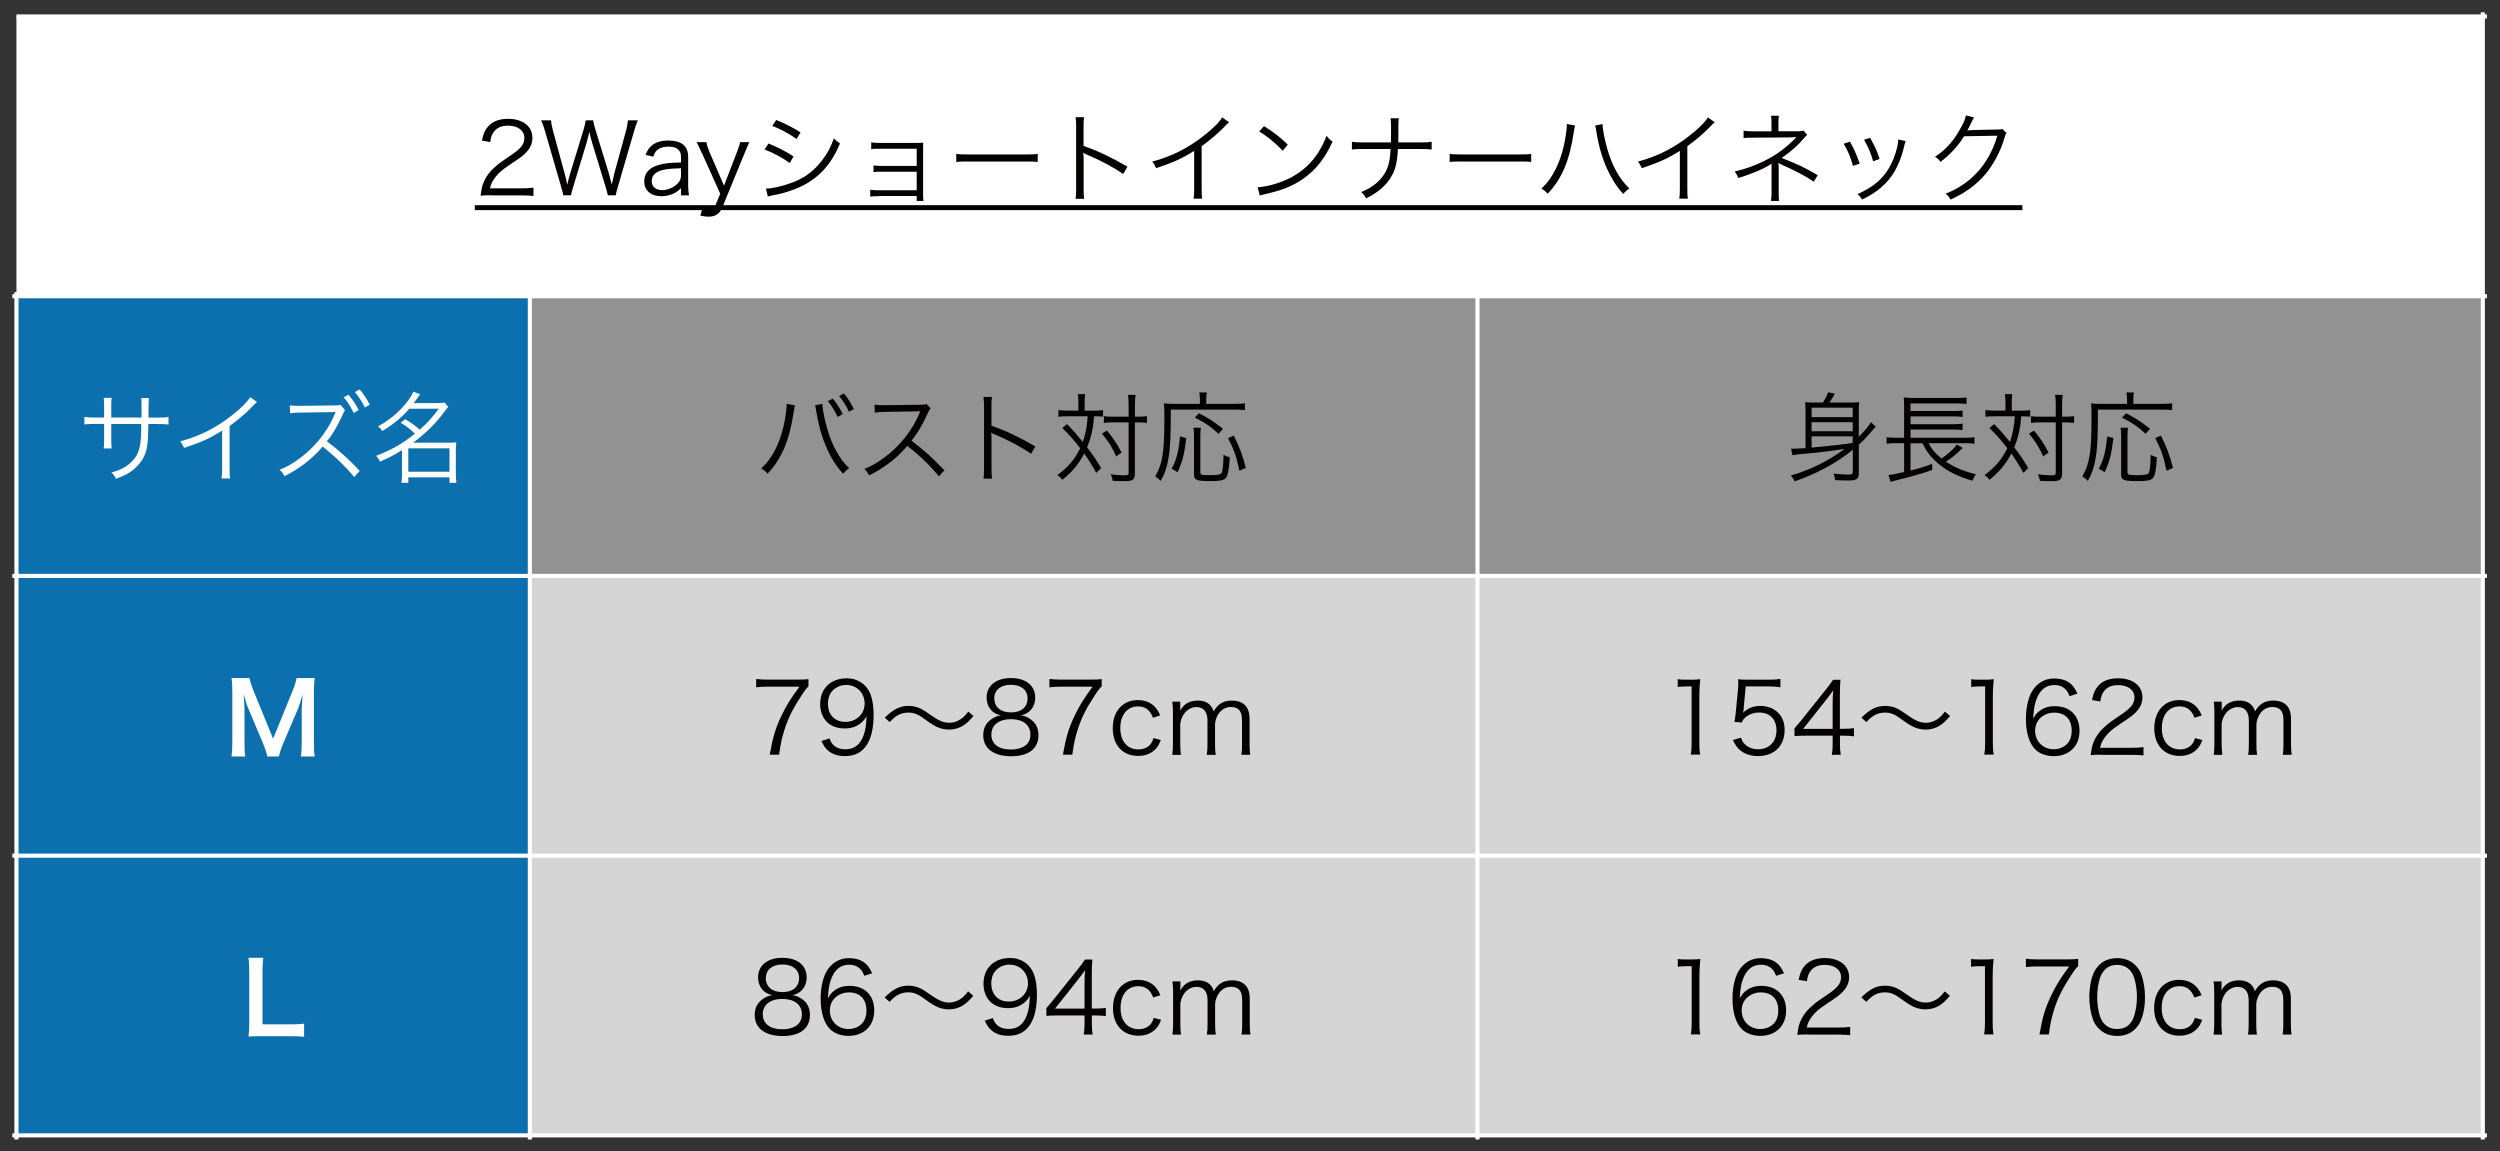
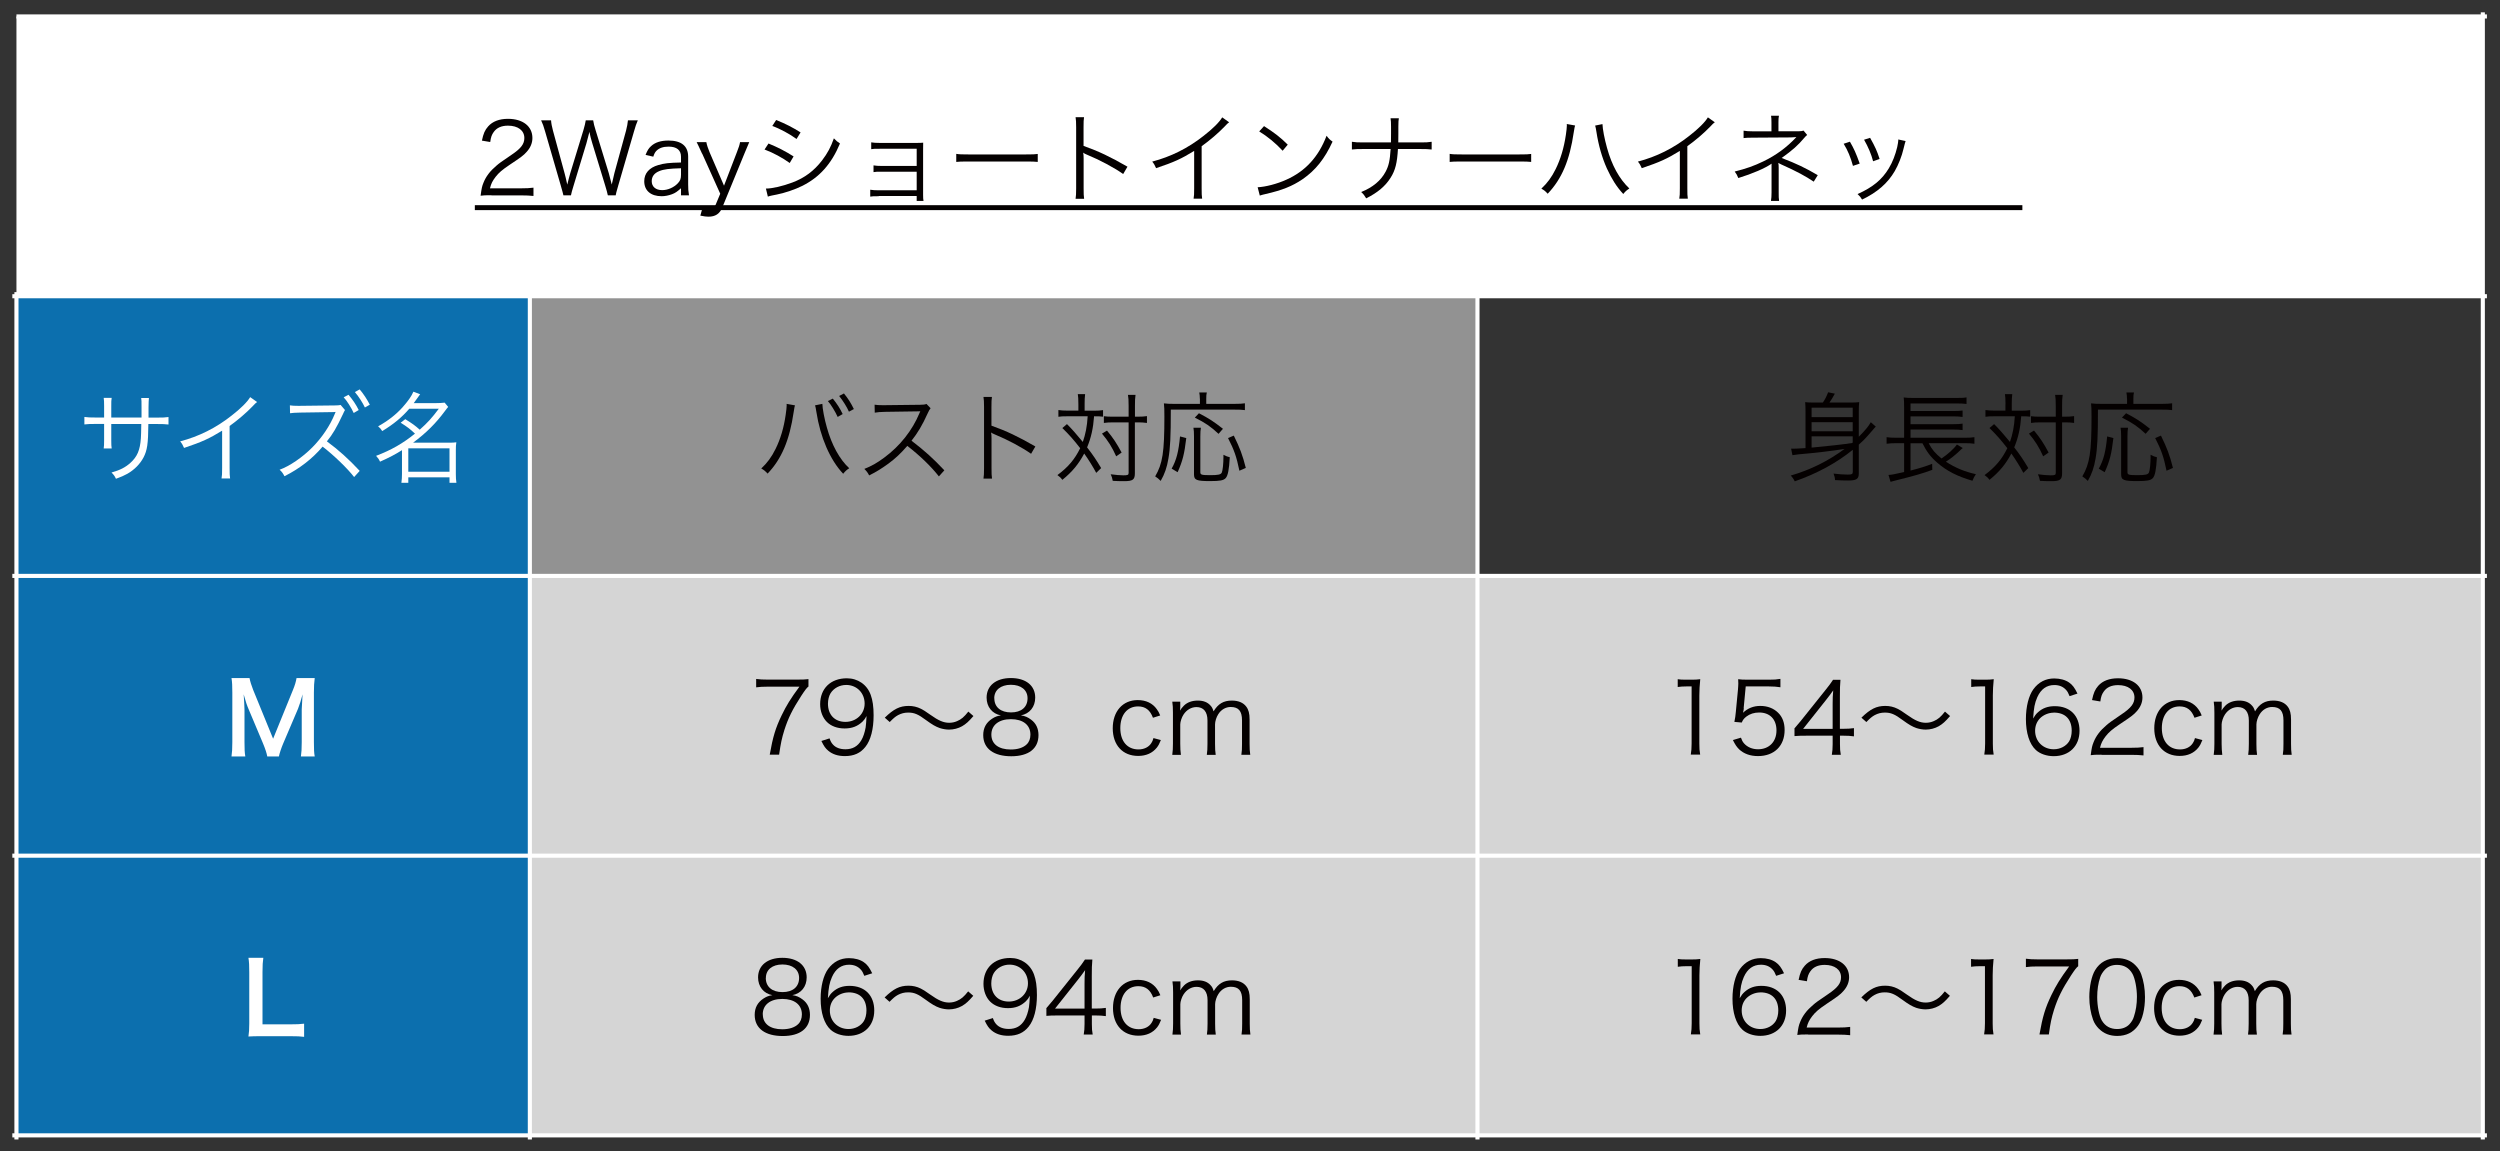
<svg xmlns="http://www.w3.org/2000/svg" id="uuid-9ac32877-d245-491f-9664-b7616b4f85eb" viewBox="0 0 304 140">
  <rect x="0" y="0" width="304" height="140" fill="#333333" stroke="none" />
  <defs>
    <style>.uuid-80ac64ae-62dc-44f7-bf4a-c1c26fa5fedd{clip-path:url(#uuid-eb8e287c-af87-46eb-b9a0-80114aa6aa44);}.uuid-61c4ed9d-a8fa-4a26-ba06-e833b55eee30,.uuid-71f3c0d6-bdda-43ce-b544-2015737bf4d4,.uuid-dcd62488-b139-4904-9640-338590156eb7{fill:none;}.uuid-61c4ed9d-a8fa-4a26-ba06-e833b55eee30,.uuid-ada68989-3539-4285-9eb6-aa352e947ae5,.uuid-0c189e3c-6ca6-40fb-954d-c8b61727b759,.uuid-f653c00e-af46-495e-a1d2-129ba63b458d,.uuid-e1b47314-350a-4167-8611-b2681d576004,.uuid-d6ea9e1b-d23a-43ae-84f1-310249f2dcb0{stroke-width:0px;}.uuid-f4560c09-527e-47a2-9ee8-ac851317a530{clip-path:url(#uuid-c5b28a93-4006-4473-8392-152487e021ab);}.uuid-71f3c0d6-bdda-43ce-b544-2015737bf4d4{stroke:#fff;stroke-width:.5px;}.uuid-db74bb04-a89e-4c35-95e2-ad89fd2e283d{clip-path:url(#uuid-e493a124-3062-4614-adb3-d78c6f19d3de);}.uuid-70107c6a-a8be-4804-924d-ff6dcc582684{clip-path:url(#uuid-f343c185-4b7e-4f94-b267-b9c497241cf9);}.uuid-dcd62488-b139-4904-9640-338590156eb7{stroke:#040000;stroke-miterlimit:10;stroke-width:.6px;}.uuid-1b1c22e3-79af-4069-b3a8-eae8bfde5f01{clip-path:url(#uuid-434c9919-6243-49b4-9047-68f6de9830c2);}.uuid-c72b3205-e6ba-45aa-877d-94a95e95e470{clip-path:url(#uuid-736e3393-65ee-498d-b189-ced617e0a9f5);}.uuid-ff81547e-669f-40c4-98ec-d982739f9261{clip-path:url(#uuid-881b2683-5859-4218-97fc-332d78337297);}.uuid-622c49d2-7122-4683-91c1-cc7c389a5855{clip-path:url(#uuid-d44bbea8-31a3-433f-88d5-12119d8861f5);}.uuid-12796079-9742-40c5-bd38-8c266d0572fb{clip-path:url(#uuid-4da3f9eb-e8bb-4525-9d94-5df2aef15c58);}.uuid-f13c0549-de50-421b-b5d3-be4cf0cf093f{clip-path:url(#uuid-a6391bd4-777f-4ffe-b829-91cd2dcc71a5);}.uuid-ada68989-3539-4285-9eb6-aa352e947ae5{fill:#0c6fae;}.uuid-0c189e3c-6ca6-40fb-954d-c8b61727b759{fill:#d5d5d5;}.uuid-f653c00e-af46-495e-a1d2-129ba63b458d{fill:#929292;}.uuid-e1b47314-350a-4167-8611-b2681d576004{fill:#fff;}.uuid-d6ea9e1b-d23a-43ae-84f1-310249f2dcb0{fill:#040000;}.uuid-5d9feb02-bfdb-4e39-84b0-c781d8ba87cd{clip-path:url(#uuid-552e5420-d25e-4905-9ca4-9335ab75394e);}.uuid-a34a0603-e7a7-4970-97eb-6c077994ef2a{clip-path:url(#uuid-7178a7d6-f3b1-4204-8078-8828bed7c40f);}</style>
    <clipPath id="uuid-881b2683-5859-4218-97fc-332d78337297">
      <rect class="uuid-61c4ed9d-a8fa-4a26-ba06-e833b55eee30" width="304" height="140" />
    </clipPath>
    <clipPath id="uuid-f343c185-4b7e-4f94-b267-b9c497241cf9">
      <rect class="uuid-61c4ed9d-a8fa-4a26-ba06-e833b55eee30" x="2" y="2.25" width="299.66" height="33.52" />
    </clipPath>
    <clipPath id="uuid-d44bbea8-31a3-433f-88d5-12119d8861f5">
      <rect class="uuid-61c4ed9d-a8fa-4a26-ba06-e833b55eee30" x="2.25" y="36.27" width="61.93" height="33.52" />
    </clipPath>
    <clipPath id="uuid-434c9919-6243-49b4-9047-68f6de9830c2">
      <rect class="uuid-61c4ed9d-a8fa-4a26-ba06-e833b55eee30" x="64.68" y="36.27" width="114.74" height="33.52" />
    </clipPath>
    <clipPath id="uuid-4da3f9eb-e8bb-4525-9d94-5df2aef15c58">
      <rect class="uuid-61c4ed9d-a8fa-4a26-ba06-e833b55eee30" x="179.91" y="36.27" width="121.74" height="33.52" />
    </clipPath>
    <clipPath id="uuid-736e3393-65ee-498d-b189-ced617e0a9f5">
      <rect class="uuid-61c4ed9d-a8fa-4a26-ba06-e833b55eee30" x="2.25" y="70.28" width="61.93" height="33.52" />
    </clipPath>
    <clipPath id="uuid-552e5420-d25e-4905-9ca4-9335ab75394e">
      <rect class="uuid-61c4ed9d-a8fa-4a26-ba06-e833b55eee30" x="64.68" y="70.28" width="114.74" height="33.52" />
    </clipPath>
    <clipPath id="uuid-7178a7d6-f3b1-4204-8078-8828bed7c40f">
      <rect class="uuid-61c4ed9d-a8fa-4a26-ba06-e833b55eee30" x="179.91" y="70.28" width="121.74" height="33.52" />
    </clipPath>
    <clipPath id="uuid-a6391bd4-777f-4ffe-b829-91cd2dcc71a5">
      <rect class="uuid-61c4ed9d-a8fa-4a26-ba06-e833b55eee30" x="2.25" y="104.3" width="61.93" height="33.52" />
    </clipPath>
    <clipPath id="uuid-e493a124-3062-4614-adb3-d78c6f19d3de">
      <rect class="uuid-61c4ed9d-a8fa-4a26-ba06-e833b55eee30" x="64.68" y="104.3" width="114.74" height="33.52" />
    </clipPath>
    <clipPath id="uuid-eb8e287c-af87-46eb-b9a0-80114aa6aa44">
      <rect class="uuid-61c4ed9d-a8fa-4a26-ba06-e833b55eee30" x="179.91" y="104.3" width="121.74" height="33.52" />
    </clipPath>
    <clipPath id="uuid-c5b28a93-4006-4473-8392-152487e021ab">
      <rect class="uuid-61c4ed9d-a8fa-4a26-ba06-e833b55eee30" width="304" height="140" />
    </clipPath>
  </defs>
  <g id="uuid-b8d8d9d9-8467-48f5-9ae8-ece360f429b5">
    <g class="uuid-ff81547e-669f-40c4-98ec-d982739f9261">
      <rect class="uuid-e1b47314-350a-4167-8611-b2681d576004" x="2" y="2" width="299.91" height="34.02" />
      <rect class="uuid-ada68989-3539-4285-9eb6-aa352e947ae5" x="2" y="36.02" width="62.43" height="34.02" />
      <rect class="uuid-f653c00e-af46-495e-a1d2-129ba63b458d" x="64.43" y="36.02" width="115.24" height="34.02" />
-       <rect class="uuid-f653c00e-af46-495e-a1d2-129ba63b458d" x="179.66" y="36.02" width="122.24" height="34.02" />
      <rect class="uuid-ada68989-3539-4285-9eb6-aa352e947ae5" x="2" y="70.03" width="62.43" height="34.02" />
      <rect class="uuid-0c189e3c-6ca6-40fb-954d-c8b61727b759" x="64.43" y="70.03" width="115.24" height="34.02" />
      <rect class="uuid-0c189e3c-6ca6-40fb-954d-c8b61727b759" x="179.66" y="70.03" width="122.24" height="34.02" />
      <rect class="uuid-ada68989-3539-4285-9eb6-aa352e947ae5" x="2" y="104.05" width="62.43" height="34.02" />
      <rect class="uuid-0c189e3c-6ca6-40fb-954d-c8b61727b759" x="64.43" y="104.05" width="115.24" height="34.02" />
      <rect class="uuid-0c189e3c-6ca6-40fb-954d-c8b61727b759" x="179.66" y="104.05" width="122.24" height="34.02" />
    </g>
    <g class="uuid-70107c6a-a8be-4804-924d-ff6dcc582684">
      <path class="uuid-d6ea9e1b-d23a-43ae-84f1-310249f2dcb0" d="M59.76,23.74c-.75,0-.94.01-1.32.06.13-.95.17-1.13.35-1.58.3-.76.8-1.42,1.56-2.06.42-.36.44-.37,1.83-1.32,1.19-.8,1.58-1.33,1.58-2.06,0-.91-.77-1.5-1.99-1.5-.79,0-1.38.26-1.74.78-.23.32-.34.61-.42,1.21l-1.01-.17c.18-.86.36-1.28.76-1.73.54-.61,1.36-.92,2.41-.92,1.81,0,2.97.91,2.97,2.33,0,.61-.24,1.19-.71,1.7-.36.41-.67.64-2.04,1.55-.95.64-1.33.97-1.73,1.48-.37.49-.54.81-.68,1.39h3.83c.6,0,1.01-.02,1.46-.08v1.01c-.48-.05-.88-.07-1.47-.07h-3.65Z" />
      <path class="uuid-d6ea9e1b-d23a-43ae-84f1-310249f2dcb0" d="M73.91,23.74c-.05-.24-.16-.67-.31-1.15l-1.58-5.18c-.16-.52-.26-.92-.35-1.38-.02.08-.05.16-.05.21-.08.31-.24.94-.31,1.18l-1.57,5.18c-.2.65-.25.85-.31,1.15h-.92q-.04-.22-.32-1.19l-1.9-6.56c-.19-.66-.3-.97-.49-1.37h1.21c.02.36.1.76.23,1.25l1.42,5.21c.08.29.16.62.32,1.36.12-.48.26-1.04.36-1.37l1.61-5.27c.13-.43.24-.9.28-1.18h.9c.06.36.14.72.29,1.18l1.61,5.25c.07.27.12.45.36,1.38l.32-1.38,1.42-5.18c.12-.47.2-.9.23-1.25h1.2c-.18.41-.28.7-.47,1.37l-1.91,6.56c-.26.91-.26.92-.31,1.19h-.94Z" />
      <path class="uuid-d6ea9e1b-d23a-43ae-84f1-310249f2dcb0" d="M82.81,22.89c-.47.42-.7.58-1.1.73-.41.15-.84.24-1.25.24-1.32,0-2.12-.68-2.12-1.82,0-.96.6-1.65,1.71-1.97.71-.21,1.28-.28,2.76-.31v-.7c0-.81-.52-1.23-1.51-1.23-.66,0-1.15.17-1.49.52-.16.17-.25.34-.37.7l-.94-.21c.22-.55.37-.8.67-1.07.49-.46,1.21-.68,2.11-.68,1.58,0,2.4.67,2.4,1.97v3.37c0,.54.02.84.1,1.32h-.97v-.85ZM82.81,20.46c-1.43.04-2.11.12-2.65.35-.61.25-.91.66-.91,1.23,0,.66.49,1.08,1.27,1.08.7,0,1.45-.34,1.92-.85.28-.3.37-.55.37-1.03v-.78Z" />
      <path class="uuid-d6ea9e1b-d23a-43ae-84f1-310249f2dcb0" d="M85.37,18.68q-.54-1.19-.66-1.4h1.18c.06.34.22.82.41,1.27l1.74,4.03,1.55-4.03c.24-.61.35-.94.4-1.27h1.12c-.07.18-.28.65-.59,1.4l-2.69,6.55c-.31.77-.84,1.12-1.69,1.12-.26,0-.53-.04-.98-.13l.25-.89c.34.16.5.21.73.21.41,0,.7-.22.89-.66l.55-1.32-2.19-4.87Z" />
      <path class="uuid-d6ea9e1b-d23a-43ae-84f1-310249f2dcb0" d="M93.45,17.45c1.14.47,2,.91,3.05,1.57l-.47.8c-.88-.63-1.97-1.23-3.06-1.64l.48-.73ZM93.13,22.93c.78,0,2.03-.29,3.23-.74,1.49-.56,2.63-1.42,3.6-2.68.67-.88,1.07-1.63,1.44-2.69.3.31.42.42.74.63-1.04,2.5-2.51,4.13-4.62,5.17-.84.42-2.05.83-3.03,1.03-.19.04-.41.08-.65.13-.24.05-.29.07-.47.13l-.24-1ZM94.38,14.59c1.18.48,1.96.88,2.97,1.51l-.49.8c-.83-.61-2.08-1.28-2.95-1.58l.47-.73Z" />
      <path class="uuid-d6ea9e1b-d23a-43ae-84f1-310249f2dcb0" d="M106.86,23.86c-.65,0-.74,0-1.04.05v-.84c.29.05.6.07,1.04.07h4.61v-2.26h-4.22c-.64,0-.73,0-1.03.05v-.82c.29.05.58.07,1.04.07h4.21v-2.09h-4.49c-.64,0-.74,0-1.04.05v-.83c.29.05.58.07,1.04.07h4.46c.38,0,.6-.01.82-.03-.01.31-.01.5-.01.92v5.42c0,.38.01.54.05.74h-.83v-.6h-4.61Z" />
      <path class="uuid-d6ea9e1b-d23a-43ae-84f1-310249f2dcb0" d="M116.28,18.71c.35.06.67.07,1.49.07h6.97c.89,0,1.08-.01,1.45-.06v.97c-.38-.04-.66-.05-1.46-.05h-6.96c-.88,0-1.13.01-1.49.05v-.98Z" />
      <path class="uuid-d6ea9e1b-d23a-43ae-84f1-310249f2dcb0" d="M130.79,24.18c.05-.32.07-.61.07-1.26v-7.45c0-.63-.02-.92-.07-1.22h1.03c-.05.31-.06.56-.06,1.25v2.24c1.85.66,3.24,1.32,5.34,2.53l-.52.89c-1.13-.79-2.78-1.68-4.47-2.38-.18-.07-.26-.12-.37-.21h-.02c.04.25.05.42.05.72v3.61c0,.67.01.94.06,1.27h-1.03Z" />
      <path class="uuid-d6ea9e1b-d23a-43ae-84f1-310249f2dcb0" d="M149.46,14.87c-.22.16-.23.18-.53.5-.76.79-1.78,1.67-2.81,2.41v5.11c0,.68.01.95.06,1.27h-1.04c.06-.31.07-.59.07-1.25v-4.56c-1.56.96-2.43,1.36-4.63,2.1-.17-.38-.23-.5-.47-.8,2.25-.59,4.33-1.62,6.22-3.11,1.12-.86,1.96-1.7,2.29-2.27l.83.59Z" />
      <path class="uuid-d6ea9e1b-d23a-43ae-84f1-310249f2dcb0" d="M152.93,22.77c.94-.04,2.38-.41,3.49-.92,2.32-1.03,3.92-2.79,4.89-5.34.28.37.4.48.73.71-.96,2.09-2.07,3.49-3.66,4.58-1.24.84-2.47,1.33-4.47,1.79-.32.07-.42.1-.72.19l-.26-1.01ZM153.7,15.33c1.28.82,2.03,1.4,2.89,2.26l-.62.74c-.86-.93-1.81-1.71-2.85-2.35l.59-.65Z" />
      <path class="uuid-d6ea9e1b-d23a-43ae-84f1-310249f2dcb0" d="M172.69,17.32c.7,0,.98-.01,1.4-.08v.94c-.41-.05-.75-.06-1.39-.06h-2.71c-.1,1.68-.31,2.58-.89,3.49-.64,1.02-1.56,1.8-2.97,2.51-.22-.37-.32-.5-.61-.77,1.4-.56,2.4-1.39,2.97-2.47.38-.72.52-1.33.61-2.76h-3.32c-.64,0-.98.01-1.39.06v-.94c.43.07.71.08,1.4.08h3.35c.01-.45.01-.68.01-1.06v-.86c0-.48-.01-.73-.06-1.02h1.01c-.05.32-.05.35-.06,1.02v.86q-.01.9-.01,1.06h2.66Z" />
      <path class="uuid-d6ea9e1b-d23a-43ae-84f1-310249f2dcb0" d="M176.28,18.71c.35.06.67.07,1.49.07h6.97c.89,0,1.08-.01,1.45-.06v.97c-.38-.04-.66-.05-1.46-.05h-6.96c-.88,0-1.13.01-1.49.05v-.98Z" />
      <path class="uuid-d6ea9e1b-d23a-43ae-84f1-310249f2dcb0" d="M191.53,15.27c-.05.15-.07.25-.16.81-.5,3.42-1.45,5.67-3.17,7.48-.31-.34-.42-.42-.77-.62.74-.7,1.24-1.37,1.74-2.38.59-1.19,1.01-2.59,1.24-4.16.07-.48.12-.91.12-1.13,0-.04,0-.11-.01-.19l1.01.18ZM194.86,15.09c.02.62.25,1.81.55,2.88.59,2.15,1.5,3.79,2.72,4.95-.34.23-.46.32-.74.67-.8-.86-1.4-1.81-2-3.12-.58-1.3-1.01-2.79-1.26-4.41-.07-.44-.1-.6-.16-.79l.89-.18Z" />
      <path class="uuid-d6ea9e1b-d23a-43ae-84f1-310249f2dcb0" d="M208.52,14.87c-.22.16-.23.18-.53.5-.76.79-1.78,1.67-2.81,2.41v5.11c0,.68.01.95.06,1.27h-1.04c.06-.31.07-.59.07-1.25v-4.56c-1.56.96-2.43,1.36-4.63,2.1-.17-.38-.23-.5-.47-.8,2.25-.59,4.33-1.62,6.22-3.11,1.12-.86,1.96-1.7,2.29-2.27l.83.59Z" />
      <path class="uuid-d6ea9e1b-d23a-43ae-84f1-310249f2dcb0" d="M215.35,24.43c.05-.29.07-.6.07-1.02v-3.38c0-.06,0-.07.01-.13-.77.55-2.33,1.22-4.05,1.75-.16-.38-.22-.5-.44-.79,1.45-.37,2.3-.67,3.47-1.23,1.54-.74,2.87-1.71,4.03-2.96-.31.02-.5.04-.68.04l-4.58.03c-.54,0-.83.01-1.16.05v-.9c.31.06.66.08,1.16.08h2.23v-1.08c0-.4-.01-.58-.05-.82h.96c-.05.25-.06.43-.06.79v1.1h2.52c.25,0,.37-.03.53-.08l.44.53c-.18.16-.2.18-.32.32-.8.95-1.43,1.51-2.78,2.48,1.85.71,2.87,1.2,4.39,2.09l-.49.79c-1-.67-2.04-1.24-3.96-2.1-.06-.02-.18-.08-.35-.18.04.18.05.32.05.61v2.97c0,.53,0,.72.05,1.04h-.97Z" />
      <path class="uuid-d6ea9e1b-d23a-43ae-84f1-310249f2dcb0" d="M224.95,17.23c.48.83.74,1.39,1.19,2.66l-.82.28c-.29-1.05-.62-1.86-1.13-2.69l.76-.25ZM231.72,17.15q-.07.19-.26.97c-.19.84-.62,1.94-1.06,2.69-.85,1.46-2.11,2.57-3.97,3.46-.18-.3-.28-.42-.55-.67,1.85-.83,2.97-1.75,3.8-3.13.46-.76.8-1.66,1.02-2.58.08-.39.13-.67.13-.81v-.12l.89.19ZM227.4,16.75c.64,1.14.85,1.62,1.16,2.58l-.79.28c-.22-.85-.59-1.73-1.1-2.62l.73-.23Z" />
-       <path class="uuid-d6ea9e1b-d23a-43ae-84f1-310249f2dcb0" d="M240.04,14.29q-.11.16-.26.49c-.31.65-.42.85-.55,1.07q.16-.04,3.62-.1c.42,0,.46-.01.62-.08l.52.5c-.11.14-.11.16-.24.59-.5,1.69-1.38,3.32-2.4,4.51-1.1,1.26-2.42,2.21-4.17,3-.19-.35-.29-.47-.6-.71,1.81-.74,3.08-1.66,4.23-3.04.92-1.12,1.64-2.52,2.06-4.02l-4.04.07c-.73,1.18-1.69,2.23-2.87,3.12-.2-.3-.32-.41-.67-.62,1.27-.83,2.18-1.82,3.01-3.29.46-.79.7-1.33.75-1.75l.98.25Z" />
      <line class="uuid-dcd62488-b139-4904-9640-338590156eb7" x1="57.74" y1="25.25" x2="245.92" y2="25.25" />
    </g>
    <g class="uuid-622c49d2-7122-4683-91c1-cc7c389a5855">
      <path class="uuid-e1b47314-350a-4167-8611-b2681d576004" d="M17.21,50.77v-1.16c0-.85,0-.95-.04-1.21h.94q-.04.31-.05,1.12v1.26h1.03c.71,0,.97-.01,1.4-.07v.91c-.41-.05-.76-.06-1.39-.06h-1.06c-.02,2.43-.14,3.2-.59,4.07-.42.79-1.09,1.48-1.96,1.98-.42.23-.73.37-1.39.61-.16-.34-.25-.47-.54-.76,1.04-.3,1.66-.61,2.29-1.17.84-.76,1.18-1.55,1.28-3,.02-.38.04-.75.05-1.73h-3.65v2c0,.52.01.67.05.97h-.97c.04-.26.05-.49.05-1.01v-1.97h-1.01c-.64,0-.98.01-1.39.06v-.91c.43.06.7.07,1.4.07h1v-1.38c0-.52-.01-.73-.05-1.01h.97c-.05.32-.05.42-.05.97v1.42h3.66Z" />
      <path class="uuid-e1b47314-350a-4167-8611-b2681d576004" d="M31.26,48.89c-.22.16-.23.18-.53.5-.76.79-1.78,1.67-2.81,2.41v5.11c0,.68.01.95.06,1.27h-1.04c.06-.31.07-.59.07-1.25v-4.56c-1.56.96-2.43,1.36-4.63,2.1-.17-.38-.23-.5-.47-.8,2.25-.59,4.33-1.62,6.22-3.11,1.12-.86,1.96-1.7,2.29-2.27l.83.59Z" />
      <path class="uuid-e1b47314-350a-4167-8611-b2681d576004" d="M43.07,58.02c-.79-1.03-2.46-2.65-3.84-3.71-1.24,1.46-2.77,2.66-4.64,3.6-.18-.35-.3-.53-.59-.79,1.22-.44,2.77-1.5,3.98-2.72,1.15-1.16,2.15-2.63,2.73-4.07.04-.08.04-.11.1-.24-.11.01-.14.01-.29.02l-4.01.06c-.68.01-.92.04-1.24.08l-.02-.96c.32.05.54.06.95.06h.31l4.26-.05c.35-.01.55-.02.65-.06l.53.62c-.11.19-.14.26-.23.46-.79,1.68-1.26,2.48-1.97,3.35,1.42,1.05,2.62,2.12,3.99,3.59l-.68.75ZM42.38,48c.54.65.88,1.15,1.24,1.86l-.61.36c-.29-.64-.86-1.54-1.22-1.91l.6-.31ZM43.73,47.34c.54.66.84,1.12,1.24,1.87l-.6.34c-.26-.56-.75-1.33-1.22-1.88l.59-.32Z" />
      <path class="uuid-e1b47314-350a-4167-8611-b2681d576004" d="M49.28,50.97c.88.55,1.15.74,1.76,1.28.95-.84,1.5-1.45,2.32-2.55h-3.59c-.91,1.06-1.91,1.88-3.29,2.72-.14-.23-.25-.37-.5-.58,1.21-.67,2.16-1.42,2.96-2.3.68-.77,1.1-1.36,1.33-1.91l.82.31q-.55.78-.78,1.08h2.64c.47,0,.79-.02,1.12-.06l.43.52c-.13.14-.19.23-.41.52-1.07,1.45-2.24,2.63-3.86,3.83h4.4c.38,0,.61-.01.86-.05-.05.29-.06.58-.06.96v2.9c0,.37.02.8.07,1.07h-.84v-.67h-5.01v.67h-.84c.05-.31.07-.74.07-1.07v-2.9c-.82.52-1.55.9-2.67,1.4-.13-.29-.23-.44-.48-.71,1.86-.71,3.24-1.5,4.73-2.7-.59-.56-.89-.79-1.74-1.33l.56-.43ZM49.65,57.36h5.01v-2.84h-5.01v2.84Z" />
    </g>
    <g class="uuid-1b1c22e3-79af-4069-b3a8-eae8bfde5f01">
      <path class="uuid-d6ea9e1b-d23a-43ae-84f1-310249f2dcb0" d="M96.67,49.29c-.05.13-.06.2-.16.82-.5,3.42-1.48,5.72-3.17,7.48-.3-.32-.43-.43-.77-.62.74-.7,1.24-1.37,1.74-2.38.59-1.19,1.01-2.59,1.23-4.16.07-.48.12-.91.12-1.13,0-.04,0-.11-.01-.19l1.01.18ZM100,49.11c0,.52.26,1.89.55,2.88.58,2.11,1.56,3.89,2.72,4.95-.32.2-.47.34-.74.67-1.6-1.69-2.79-4.46-3.26-7.53-.06-.42-.11-.64-.16-.79l.89-.18ZM101.27,48.47c.53.66.86,1.17,1.2,1.88l-.61.35c-.28-.64-.85-1.56-1.19-1.93l.6-.3ZM102.63,47.85c.53.66.83,1.14,1.2,1.89l-.6.32c-.25-.58-.73-1.34-1.19-1.91l.59-.31Z" />
      <path class="uuid-d6ea9e1b-d23a-43ae-84f1-310249f2dcb0" d="M114.17,57.93c-.95-1.21-2.3-2.52-3.84-3.71-.84.96-1.43,1.51-2.29,2.15-.83.6-1.46,1-2.35,1.44-.19-.36-.29-.49-.59-.79.92-.37,1.51-.7,2.43-1.38,1.92-1.42,3.41-3.31,4.28-5.41.02-.07.04-.08.06-.14.02-.04.02-.05.04-.08-.11.01-.14.01-.29.01l-4.01.06c-.54.01-.89.04-1.24.1l-.02-.97c.32.05.54.06.95.06h.31l4.28-.05c.42-.01.56-.02.77-.1l.5.52c-.12.14-.2.29-.34.59-.67,1.49-1.24,2.43-1.98,3.36,1.57,1.2,2.63,2.15,3.99,3.6l-.68.76Z" />
      <path class="uuid-d6ea9e1b-d23a-43ae-84f1-310249f2dcb0" d="M119.59,58.2c.05-.32.07-.61.07-1.26v-7.45c0-.64-.02-.92-.07-1.22h1.03c-.05.31-.06.56-.06,1.25v2.24c1.85.66,3.24,1.32,5.34,2.53l-.52.89c-1.13-.79-2.78-1.68-4.47-2.38-.18-.07-.26-.12-.37-.2h-.02c.04.25.05.42.05.72v3.61c0,.67.01.94.06,1.27h-1.03Z" />
      <path class="uuid-d6ea9e1b-d23a-43ae-84f1-310249f2dcb0" d="M131.13,49.14c0-.66-.02-.9-.07-1.21h.89c-.05.37-.06.7-.06,1.21v.8h1.14c.46,0,.77-.02,1.1-.07v.8c-.3-.04-.56-.05-1.09-.05-.11,1.49-.37,2.63-.85,3.78.76.98,1.13,1.55,1.71,2.52l-.6.58c-.38-.72-.96-1.65-1.46-2.35-.68,1.28-1.44,2.21-2.66,3.2-.19-.26-.32-.38-.6-.58,1.31-.97,2.11-1.92,2.77-3.27-.79-1.02-1.33-1.63-2.17-2.45l.56-.48c.59.58,1.13,1.2,1.93,2.17.32-.92.52-1.88.59-3.12h-2.49c-.5,0-.77.01-1.07.06v-.82c.34.05.65.07,1.1.07h1.33v-.8ZM134.61,52.36c.76.91,1.16,1.52,1.78,2.67l-.66.46c-.52-1.15-.97-1.86-1.73-2.76l.61-.37ZM135.36,51.36c-.47,0-.8.02-1.13.07v-.82c.29.05.6.06,1.14.06h1.87v-1.34c0-.64-.02-1-.08-1.31h.92c-.06.37-.07.76-.07,1.31v1.34h.3c.49,0,.86-.02,1.16-.07v.83c-.42-.06-.68-.07-1.18-.07h-.29v6.18c0,.79-.24.97-1.32.97-.54,0-.84-.01-1.37-.04-.07-.37-.12-.52-.25-.8.58.08,1.14.13,1.54.13.54,0,.64-.05.64-.3v-6.14h-1.88Z" />
      <path class="uuid-d6ea9e1b-d23a-43ae-84f1-310249f2dcb0" d="M145.9,48.48c0-.28-.02-.5-.07-.76h.92c-.06.22-.07.41-.07.77v.62h3.41c.63,0,.98-.02,1.29-.07v.83c-.35-.05-.7-.06-1.29-.06h-7.72c0,3.32-.07,4.68-.29,5.95-.18,1.08-.46,1.89-.94,2.72-.24-.25-.41-.38-.67-.55.9-1.54,1.12-2.93,1.12-7.26,0-.83-.01-1.25-.06-1.62.37.05.73.06,1.21.06h3.17v-.64ZM142.47,56.99c.59-1.05.85-2.09,1.02-3.92l.76.2c-.23,1.94-.44,2.78-1.05,4.15l-.72-.43ZM146.03,52.02c-.05.26-.07.56-.07,1.09v4.29c0,.19.04.25.19.31.13.05.48.07.97.07,1.03,0,1.33-.07,1.45-.32.11-.23.2-1.12.2-1.86v-.3c.35.18.5.24.77.3-.08,1.5-.23,2.24-.49,2.53-.25.29-.72.37-1.88.37-1.69,0-1.98-.12-1.98-.83v-4.58c0-.53-.02-.8-.07-1.08h.91ZM148.18,52.76c-.97-.9-1.59-1.33-2.89-1.98l.5-.53c1.25.65,1.79,1.01,2.92,1.89l-.53.61ZM150.71,57.24c-.35-1.71-.64-2.53-1.38-3.97l.7-.3c.74,1.51,1.06,2.35,1.46,3.93l-.78.34Z" />
    </g>
    <g class="uuid-12796079-9742-40c5-bd38-8c266d0572fb">
      <path class="uuid-d6ea9e1b-d23a-43ae-84f1-310249f2dcb0" d="M225.29,54.7c-1.94,1.58-4.35,2.89-7.05,3.83-.13-.28-.29-.5-.49-.7,2.42-.71,4.51-1.74,6.55-3.24-1.48.24-3.61.49-5.61.66-.31.04-.52.06-.73.1l-.16-.79h.25c.21,0,.78-.02,1.5-.07v-4.53c0-.41-.01-.7-.04-1.06.29.04.53.05,1.01.05h1.14c.25-.36.46-.76.64-1.25l.82.17c-.29.52-.44.78-.66,1.08h2.58c.5,0,.76-.01,1.04-.05-.04.32-.05.62-.05,1.09v3.12c.78-.78,1.22-1.32,1.46-1.77l.61.54c-.08.07-.23.22-.38.42t-.75.85c-.21.24-.49.52-.94.92v3.5c0,.68-.28.86-1.31.86-.4,0-.91-.01-1.58-.05-.01-.29-.06-.48-.18-.79.71.08,1.2.12,1.74.12.49,0,.6-.06.6-.34v-2.67ZM225.29,49.57h-5v1.15h5v-1.15ZM220.29,52.44h5v-1.1h-5v1.1ZM225.29,53.8v-.74h-5v1.37q3.41-.32,4.93-.56l.07-.06Z" />
      <path class="uuid-d6ea9e1b-d23a-43ae-84f1-310249f2dcb0" d="M234.54,53.92c.41.77.76,1.19,1.55,1.83.74-.49,1.54-1.21,1.87-1.7l.71.43q-.06.06-.22.19s-.07.07-.13.13c-.74.68-1.09.96-1.7,1.34,1.09.72,2.28,1.22,3.65,1.52-.18.26-.29.47-.42.8-1.83-.53-3.14-1.2-4.26-2.18-.8-.68-1.33-1.38-1.82-2.38h-1.45v3.32c1.13-.29,1.79-.49,2.63-.82l.02.73c-1.12.42-2.17.73-4.56,1.32-.17.05-.29.08-.52.14l-.25-.84c.44-.02.53-.05,1.9-.35v-3.51h-.94c-.49,0-.83.02-1.19.07v-.8c.29.05.68.07,1.19.07h.94v-3.71c0-.65-.01-.84-.05-1.19.35.05.65.06,1.25.06h5.11c.67,0,.98-.01,1.28-.07v.8c-.38-.05-.7-.06-1.27-.06h-5.54v.92h5.17c.56,0,.9-.02,1.16-.06v.78c-.34-.05-.72-.07-1.16-.07h-5.17v.95h5.17c.58,0,.91-.02,1.16-.07v.79c-.35-.05-.67-.07-1.16-.07h-5.17v1h6.61c.5,0,.84-.02,1.16-.07v.8c-.31-.05-.67-.07-1.13-.07h-4.41Z" />
      <path class="uuid-d6ea9e1b-d23a-43ae-84f1-310249f2dcb0" d="M243.87,49.14c0-.66-.03-.9-.07-1.21h.89c-.05.37-.06.7-.06,1.21v.8h1.14c.46,0,.77-.02,1.1-.07v.8c-.3-.04-.56-.05-1.09-.05-.11,1.49-.37,2.63-.85,3.78.76.98,1.13,1.55,1.71,2.52l-.6.58c-.38-.72-.96-1.65-1.46-2.35-.68,1.28-1.44,2.21-2.66,3.2-.19-.26-.32-.38-.6-.58,1.31-.97,2.11-1.92,2.77-3.27-.79-1.02-1.33-1.63-2.17-2.45l.56-.48c.59.58,1.13,1.2,1.93,2.17.32-.92.52-1.88.59-3.12h-2.5c-.5,0-.77.01-1.07.06v-.82c.34.05.65.07,1.1.07h1.33v-.8ZM247.34,52.36c.75.91,1.16,1.52,1.77,2.67l-.66.46c-.52-1.15-.97-1.86-1.73-2.76l.61-.37ZM248.1,51.36c-.47,0-.8.02-1.13.07v-.82c.29.05.6.06,1.14.06h1.87v-1.34c0-.64-.02-1-.08-1.31h.92c-.06.37-.07.76-.07,1.31v1.34h.3c.49,0,.86-.02,1.16-.07v.83c-.42-.06-.68-.07-1.17-.07h-.29v6.18c0,.79-.24.97-1.32.97-.54,0-.84-.01-1.37-.04-.07-.37-.12-.52-.25-.8.58.08,1.14.13,1.54.13.54,0,.63-.05.63-.3v-6.14h-1.88Z" />
      <path class="uuid-d6ea9e1b-d23a-43ae-84f1-310249f2dcb0" d="M258.64,48.48c0-.28-.02-.5-.07-.76h.92c-.06.22-.07.41-.07.77v.62h3.41c.64,0,.98-.02,1.3-.07v.83c-.35-.05-.7-.06-1.3-.06h-7.72c0,3.32-.07,4.68-.29,5.95-.18,1.08-.46,1.89-.94,2.72-.24-.25-.41-.38-.67-.55.9-1.54,1.12-2.93,1.12-7.26,0-.83-.01-1.25-.06-1.62.37.05.73.06,1.21.06h3.17v-.64ZM255.21,56.99c.59-1.05.85-2.09,1.02-3.92l.76.2c-.23,1.94-.44,2.78-1.06,4.15l-.72-.43ZM258.77,52.02c-.05.26-.07.56-.07,1.09v4.29c0,.19.04.25.19.31.13.05.48.07.97.07,1.03,0,1.33-.07,1.45-.32.11-.23.2-1.12.2-1.86v-.3c.35.18.5.24.77.3-.08,1.5-.23,2.24-.49,2.53-.25.29-.72.37-1.88.37-1.69,0-1.98-.12-1.98-.83v-4.58c0-.53-.02-.8-.07-1.08h.91ZM260.92,52.76c-.97-.9-1.6-1.33-2.89-1.98l.5-.53c1.25.65,1.79,1.01,2.91,1.89l-.53.61ZM263.45,57.24c-.35-1.71-.64-2.53-1.38-3.97l.7-.3c.74,1.51,1.06,2.35,1.46,3.93l-.78.34Z" />
    </g>
    <g class="uuid-c72b3205-e6ba-45aa-877d-94a95e95e470">
      <path class="uuid-e1b47314-350a-4167-8611-b2681d576004" d="M32.5,91.99c-.06-.38-.25-.95-.53-1.62l-1.73-4.11c-.23-.54-.34-.86-.61-1.83.05.64.1,1.62.1,1.88v3.93c0,.83.02,1.28.1,1.75h-1.68c.07-.48.1-.95.1-1.75v-6.02c0-.78-.02-1.28-.1-1.77h2.19c.08.42.24.92.44,1.43l2.43,5.95,2.42-5.95c.24-.59.35-.97.43-1.43h2.21c-.07.58-.1.97-.1,1.77v6.02c0,.88.02,1.31.1,1.75h-1.68c.07-.49.1-.92.1-1.75v-3.98c.05-1.04.08-1.66.1-1.83-.16.65-.38,1.32-.55,1.75l-1.8,4.22c-.24.56-.46,1.24-.53,1.59h-1.42Z" />
    </g>
    <g class="uuid-5d9feb02-bfdb-4e39-84b0-c781d8ba87cd">
      <path class="uuid-d6ea9e1b-d23a-43ae-84f1-310249f2dcb0" d="M98.32,83.47c-.22.17-.42.43-.89,1.15-1.08,1.67-1.58,2.69-2.05,4.15-.31,1-.44,1.61-.64,3h-1.14c.38-2.17.71-3.25,1.45-4.79.58-1.2,1.09-2.03,2.16-3.48h-3.9c-.56,0-.9.02-1.36.08v-1.02c.47.06.79.08,1.37.08h3.6c.71,0,.97-.01,1.39-.06v.88Z" />
      <path class="uuid-d6ea9e1b-d23a-43ae-84f1-310249f2dcb0" d="M100.87,89.78c.14.4.24.56.43.77.34.37.85.56,1.51.56.86,0,1.49-.35,1.93-1.1.23-.38.42-.97.52-1.54.05-.3.08-.79.11-1.4-.17.32-.26.44-.48.67-.61.58-1.28.84-2.18.84s-1.64-.28-2.16-.79c-.52-.52-.82-1.31-.82-2.16,0-1.91,1.28-3.15,3.25-3.15,1.34,0,2.45.77,2.9,2.02.24.65.35,1.46.35,2.49,0,1.67-.35,3.02-1,3.83-.6.76-1.39,1.12-2.5,1.12-.83,0-1.5-.22-2.01-.65-.34-.28-.53-.55-.84-1.19l.98-.31ZM105.14,85.56c0-1.3-.96-2.27-2.24-2.27-.79,0-1.51.38-1.91,1.02-.19.31-.31.79-.31,1.26,0,1.36.83,2.21,2.13,2.21s2.33-.95,2.33-2.22Z" />
      <path class="uuid-d6ea9e1b-d23a-43ae-84f1-310249f2dcb0" d="M107.6,87.26c1.07-1.04,1.81-1.42,2.89-1.42.54,0,1.02.11,1.5.35.31.16.47.25,1.13.72,1.01.72,1.62.98,2.3.98.34,0,.67-.07.96-.2.52-.22.85-.5,1.37-1.16l.62.54c-.58.67-.9.96-1.38,1.24-.46.26-1.03.41-1.58.41-.37,0-.77-.07-1.14-.19-.5-.18-.89-.4-1.67-.97-.95-.71-1.43-.91-2.16-.91-.46,0-.84.1-1.24.31-.34.19-.56.38-1.01.84l-.6-.53Z" />
      <path class="uuid-d6ea9e1b-d23a-43ae-84f1-310249f2dcb0" d="M125.38,87.51c.6.44.9,1.08.9,1.88,0,1.64-1.2,2.57-3.31,2.57s-3.41-.91-3.41-2.57c0-.86.35-1.52,1.07-1.99.37-.24.63-.34,1.08-.41-1.06-.19-1.74-1.04-1.74-2.16,0-1.45,1.14-2.38,2.95-2.38s2.96.9,2.96,2.38c0,1.12-.67,1.96-1.74,2.16.5.07.84.22,1.24.52ZM120.55,89.33c0,1.14.88,1.81,2.36,1.81.84,0,1.52-.22,1.93-.62.3-.28.46-.7.46-1.19,0-1.17-.9-1.88-2.37-1.88s-2.38.72-2.38,1.88ZM120.91,84.91c0,1.07.77,1.72,2.03,1.72s2.01-.65,2.01-1.72c0-1.01-.79-1.64-2.03-1.64s-2.02.65-2.02,1.64Z" />
-       <path class="uuid-d6ea9e1b-d23a-43ae-84f1-310249f2dcb0" d="M133.97,83.47c-.21.17-.42.43-.89,1.15-1.08,1.67-1.58,2.69-2.05,4.15-.31,1-.44,1.61-.64,3h-1.14c.38-2.17.71-3.25,1.45-4.79.58-1.2,1.09-2.03,2.16-3.48h-3.9c-.56,0-.9.02-1.35.08v-1.02c.47.06.79.08,1.37.08h3.6c.71,0,.97-.01,1.39-.06v.88Z" />
      <path class="uuid-d6ea9e1b-d23a-43ae-84f1-310249f2dcb0" d="M140.2,87.28c-.35-.94-.92-1.38-1.81-1.38-1.32,0-2.16,1.03-2.16,2.64s.86,2.59,2.21,2.59c.68,0,1.25-.28,1.56-.77.12-.18.18-.32.26-.61l.9.24c-.17.43-.29.66-.49.92-.53.66-1.29,1.01-2.27,1.01-1.88,0-3.09-1.31-3.09-3.36s1.2-3.43,3.04-3.43c1,0,1.8.38,2.31,1.1.17.23.28.42.42.77l-.88.28Z" />
      <path class="uuid-d6ea9e1b-d23a-43ae-84f1-310249f2dcb0" d="M142.55,91.77c.06-.43.08-.79.08-1.35v-3.75c0-.6-.02-.92-.08-1.35h.97v.66c0,.06-.01.2-.02.43.11-.2.21-.35.46-.6.41-.41,1-.62,1.69-.62s1.19.2,1.55.61c.18.19.25.34.37.7.56-.92,1.21-1.31,2.22-1.31.79,0,1.39.25,1.75.73.29.38.41.85.41,1.56v2.96c0,.6.02.92.08,1.34h-1.08c.07-.44.08-.72.08-1.35v-2.83c0-1.14-.42-1.63-1.38-1.63-.6,0-1.16.32-1.51.88-.23.35-.39.88-.39,1.24v2.36c0,.6.02.94.08,1.34h-1.08c.06-.43.08-.74.08-1.35v-2.83c0-1.06-.48-1.63-1.34-1.63-.62,0-1.2.34-1.57.91-.22.32-.4.89-.4,1.2v2.35c0,.55.02.88.08,1.35h-1.05Z" />
    </g>
    <g class="uuid-a34a0603-e7a7-4970-97eb-6c077994ef2a">
      <path class="uuid-d6ea9e1b-d23a-43ae-84f1-310249f2dcb0" d="M203.99,82.59c.31.05.54.06,1,.06h.76c.41,0,.6-.01,1-.06-.07.73-.11,1.34-.11,1.99v5.83c0,.56.02.91.1,1.35h-1.14c.07-.42.1-.8.1-1.35v-6.94h-.65c-.38,0-.7.02-1.04.07v-.95Z" />
      <path class="uuid-d6ea9e1b-d23a-43ae-84f1-310249f2dcb0" d="M212.05,86.13q-.02.22-.1.54c.58-.55,1.27-.83,2.1-.83.88,0,1.62.29,2.16.82.54.52.8,1.22.8,2.11,0,1.93-1.26,3.17-3.24,3.17-.94,0-1.71-.28-2.29-.82-.3-.3-.47-.55-.76-1.13l.98-.29c.12.34.2.49.38.7.41.46,1.01.71,1.7.71,1.34,0,2.24-.91,2.24-2.29s-.83-2.18-2.1-2.18c-.61,0-1.14.17-1.57.5-.29.23-.42.4-.55.72l-.9-.08c.1-.47.13-.72.18-1.24l.26-2.71c.02-.35.04-.49.04-.72,0-.17,0-.22-.02-.52.37.05.56.06,1.27.06h2.47c.65,0,.92-.02,1.4-.1v1.02c-.46-.07-.84-.1-1.4-.1h-2.82l-.25,2.65Z" />
      <path class="uuid-d6ea9e1b-d23a-43ae-84f1-310249f2dcb0" d="M218.19,88.59c.25-.29.53-.62.78-.92l3.03-3.79c.41-.5.62-.8.9-1.22h.9c-.06.71-.07,1.08-.07,2.03v3.93h.46c.5,0,.81-.02,1.25-.08v1c-.44-.06-.74-.08-1.26-.08h-.44v1.03c0,.58.02.85.1,1.29h-1.09c.07-.42.1-.75.1-1.29v-1.03h-3.21c-.67,0-1.03.01-1.43.05v-.9ZM222.85,85.58c0-.64.01-1.02.07-1.63-.25.36-.55.76-.9,1.2l-2.76,3.48h3.59v-3.05Z" />
      <path class="uuid-d6ea9e1b-d23a-43ae-84f1-310249f2dcb0" d="M226.36,87.26c1.07-1.04,1.81-1.42,2.89-1.42.54,0,1.02.11,1.5.35.31.16.47.25,1.13.72,1.01.72,1.62.98,2.3.98.34,0,.67-.07.96-.2.52-.22.85-.5,1.37-1.16l.62.54c-.58.67-.9.96-1.38,1.24-.46.26-1.03.41-1.58.41-.37,0-.77-.07-1.14-.19-.5-.18-.89-.4-1.67-.97-.95-.71-1.43-.91-2.16-.91-.46,0-.84.1-1.24.31-.34.19-.56.38-1.01.84l-.6-.53Z" />
      <path class="uuid-d6ea9e1b-d23a-43ae-84f1-310249f2dcb0" d="M239.69,82.59c.31.05.54.06.99.06h.76c.41,0,.6-.01,1-.06-.07.73-.11,1.34-.11,1.99v5.83c0,.56.02.91.1,1.35h-1.14c.07-.42.1-.8.1-1.35v-6.94h-.65c-.38,0-.7.02-1.04.07v-.95Z" />
      <path class="uuid-d6ea9e1b-d23a-43ae-84f1-310249f2dcb0" d="M251.66,84.65c-.16-.38-.24-.55-.42-.75-.36-.4-.83-.6-1.43-.6-.94,0-1.64.5-2.08,1.49-.31.72-.42,1.27-.5,2.58.22-.37.34-.54.6-.77.56-.5,1.2-.73,2.03-.73,1.86,0,3.01,1.15,3.01,3s-1.25,3.08-3.14,3.08c-.85,0-1.66-.28-2.17-.75-.78-.72-1.21-2.06-1.21-3.77,0-1.5.34-2.84.91-3.62.63-.86,1.49-1.31,2.53-1.31.72,0,1.37.18,1.82.5.42.3.66.62,1.01,1.34l-.96.31ZM249.73,86.66c-.6,0-1.24.26-1.66.68-.39.4-.6.92-.6,1.52,0,1.3.97,2.25,2.27,2.25.78,0,1.5-.37,1.87-.97.19-.31.31-.8.31-1.27,0-1.42-.79-2.22-2.19-2.22Z" />
      <path class="uuid-d6ea9e1b-d23a-43ae-84f1-310249f2dcb0" d="M255.55,91.77c-.76,0-.94.01-1.32.06.13-.95.17-1.13.35-1.58.3-.76.8-1.42,1.56-2.06.42-.36.44-.37,1.83-1.32,1.19-.8,1.58-1.33,1.58-2.06,0-.91-.77-1.5-1.99-1.5-.79,0-1.38.26-1.74.78-.23.32-.34.61-.42,1.21l-1.01-.17c.18-.86.36-1.28.75-1.73.54-.61,1.36-.92,2.41-.92,1.81,0,2.97.91,2.97,2.33,0,.61-.24,1.19-.71,1.7-.36.41-.67.64-2.04,1.55-.95.64-1.33.97-1.73,1.48-.37.49-.54.82-.68,1.39h3.83c.6,0,1.01-.02,1.46-.08v1.01c-.48-.05-.88-.07-1.47-.07h-3.65Z" />
      <path class="uuid-d6ea9e1b-d23a-43ae-84f1-310249f2dcb0" d="M266.85,87.28c-.35-.94-.92-1.38-1.81-1.38-1.32,0-2.16,1.03-2.16,2.64s.86,2.59,2.21,2.59c.68,0,1.25-.28,1.56-.77.12-.18.18-.32.26-.61l.9.24c-.17.43-.29.66-.49.92-.53.66-1.29,1.01-2.27,1.01-1.88,0-3.09-1.31-3.09-3.36s1.2-3.43,3.04-3.43c1,0,1.8.38,2.31,1.1.17.23.28.42.42.77l-.88.28Z" />
      <path class="uuid-d6ea9e1b-d23a-43ae-84f1-310249f2dcb0" d="M269.19,91.77c.06-.43.08-.79.08-1.35v-3.75c0-.6-.02-.92-.08-1.35h.97v.66c0,.06-.01.2-.02.43.11-.2.22-.35.46-.6.41-.41,1-.62,1.69-.62s1.19.2,1.55.61c.18.19.25.34.37.7.56-.92,1.21-1.31,2.22-1.31.79,0,1.39.25,1.75.73.29.38.41.85.41,1.56v2.96c0,.6.02.92.08,1.34h-1.08c.07-.44.08-.72.08-1.35v-2.83c0-1.14-.42-1.63-1.38-1.63-.6,0-1.16.32-1.51.88-.23.35-.4.88-.4,1.24v2.36c0,.6.02.94.08,1.34h-1.08c.06-.43.08-.74.08-1.35v-2.83c0-1.06-.48-1.63-1.34-1.63-.62,0-1.2.34-1.57.91-.22.32-.4.89-.4,1.2v2.35c0,.55.03.88.08,1.35h-1.05Z" />
    </g>
    <g class="uuid-f13c0549-de50-421b-b5d3-be4cf0cf093f">
      <path class="uuid-e1b47314-350a-4167-8611-b2681d576004" d="M36.98,126.08c-.43-.06-.85-.08-1.7-.08h-3.55c-.67,0-1.09.01-1.52.04.07-.44.1-.89.1-1.58v-6.22c0-.83-.02-1.26-.1-1.77h1.81c-.07.49-.1.89-.1,1.76v6.33h3.36c.81,0,1.2-.02,1.7-.08v1.62Z" />
    </g>
    <g class="uuid-db74bb04-a89e-4c35-95e2-ad89fd2e283d">
      <path class="uuid-d6ea9e1b-d23a-43ae-84f1-310249f2dcb0" d="M97.59,121.53c.6.44.9,1.08.9,1.88,0,1.64-1.2,2.57-3.31,2.57s-3.41-.91-3.41-2.57c0-.86.35-1.52,1.07-1.99.37-.24.64-.34,1.08-.41-1.06-.19-1.74-1.04-1.74-2.16,0-1.45,1.14-2.38,2.95-2.38s2.96.9,2.96,2.38c0,1.12-.67,1.96-1.74,2.16.5.07.84.22,1.24.52ZM92.76,123.35c0,1.14.88,1.81,2.36,1.81.84,0,1.52-.22,1.93-.62.3-.28.46-.7.46-1.19,0-1.17-.9-1.88-2.38-1.88s-2.38.72-2.38,1.88ZM93.12,118.92c0,1.07.77,1.72,2.03,1.72s2.02-.65,2.02-1.72c0-1.01-.79-1.64-2.03-1.64s-2.01.65-2.01,1.64Z" />
      <path class="uuid-d6ea9e1b-d23a-43ae-84f1-310249f2dcb0" d="M105.1,118.66c-.16-.38-.24-.55-.42-.75-.36-.4-.83-.6-1.43-.6-.94,0-1.64.5-2.08,1.49-.31.72-.42,1.27-.5,2.58.22-.37.34-.54.6-.77.56-.5,1.2-.73,2.03-.73,1.86,0,3.01,1.15,3.01,3s-1.25,3.08-3.14,3.08c-.85,0-1.66-.28-2.17-.75-.78-.72-1.21-2.06-1.21-3.77,0-1.5.34-2.84.91-3.62.64-.86,1.49-1.31,2.53-1.31.72,0,1.37.18,1.82.5.42.3.66.62,1.01,1.34l-.96.31ZM103.17,120.68c-.6,0-1.24.26-1.66.68-.4.4-.6.92-.6,1.52,0,1.3.97,2.25,2.27,2.25.78,0,1.5-.37,1.87-.97.19-.31.31-.8.31-1.27,0-1.42-.79-2.22-2.19-2.22Z" />
      <path class="uuid-d6ea9e1b-d23a-43ae-84f1-310249f2dcb0" d="M107.58,121.28c1.07-1.04,1.81-1.42,2.89-1.42.54,0,1.02.11,1.5.35.31.16.47.25,1.13.72,1.01.72,1.62.98,2.3.98.34,0,.67-.07.96-.2.52-.22.85-.5,1.37-1.16l.62.54c-.58.67-.9.96-1.38,1.24-.46.26-1.03.41-1.58.41-.37,0-.77-.07-1.14-.19-.5-.18-.89-.4-1.67-.97-.95-.71-1.43-.91-2.16-.91-.46,0-.84.1-1.24.31-.34.19-.56.38-1.01.84l-.6-.53Z" />
      <path class="uuid-d6ea9e1b-d23a-43ae-84f1-310249f2dcb0" d="M120.73,123.79c.14.4.24.56.43.77.34.37.85.56,1.51.56.86,0,1.49-.35,1.93-1.1.23-.38.42-.97.52-1.54.05-.3.08-.79.11-1.4-.17.32-.26.44-.48.67-.61.58-1.28.84-2.18.84s-1.64-.28-2.16-.79-.82-1.31-.82-2.16c0-1.91,1.28-3.15,3.25-3.15,1.34,0,2.45.77,2.9,2.02.24.65.35,1.46.35,2.49,0,1.67-.35,3.02-1,3.83-.6.76-1.39,1.12-2.5,1.12-.83,0-1.5-.22-2.01-.65-.34-.28-.53-.55-.84-1.19l.98-.31ZM125,119.57c0-1.3-.96-2.27-2.24-2.27-.79,0-1.51.38-1.91,1.02-.19.31-.31.79-.31,1.26,0,1.36.83,2.21,2.13,2.21s2.33-.95,2.33-2.22Z" />
      <path class="uuid-d6ea9e1b-d23a-43ae-84f1-310249f2dcb0" d="M127.22,122.61c.25-.29.53-.62.78-.92l3.03-3.79c.41-.5.62-.8.9-1.22h.9c-.06.71-.07,1.08-.07,2.03v3.93h.46c.5,0,.82-.02,1.25-.08v1c-.44-.06-.74-.08-1.26-.08h-.44v1.03c0,.58.02.85.1,1.29h-1.09c.07-.42.1-.75.1-1.29v-1.03h-3.21c-.67,0-1.03.01-1.43.05v-.9ZM131.88,119.6c0-.64.01-1.02.07-1.63-.25.36-.55.76-.9,1.2l-2.76,3.48h3.59v-3.05Z" />
      <path class="uuid-d6ea9e1b-d23a-43ae-84f1-310249f2dcb0" d="M140.23,121.3c-.35-.94-.92-1.38-1.81-1.38-1.32,0-2.16,1.03-2.16,2.64s.86,2.59,2.21,2.59c.68,0,1.25-.28,1.56-.77.12-.18.18-.32.26-.61l.9.24c-.17.43-.29.66-.49.92-.53.66-1.29,1.01-2.27,1.01-1.88,0-3.09-1.31-3.09-3.36s1.2-3.43,3.03-3.43c1,0,1.8.38,2.31,1.1.17.23.28.42.42.77l-.88.28Z" />
      <path class="uuid-d6ea9e1b-d23a-43ae-84f1-310249f2dcb0" d="M142.57,125.79c.06-.43.08-.79.08-1.35v-3.75c0-.6-.02-.92-.08-1.35h.97v.66c0,.06-.01.2-.02.43.11-.2.22-.35.46-.6.41-.41,1-.62,1.69-.62s1.19.2,1.55.61c.18.19.25.34.37.7.56-.92,1.21-1.31,2.22-1.31.79,0,1.39.25,1.75.73.29.38.41.85.41,1.56v2.96c0,.6.02.92.08,1.34h-1.08c.07-.44.08-.72.08-1.35v-2.83c0-1.14-.42-1.63-1.38-1.63-.6,0-1.16.32-1.51.88-.23.35-.4.88-.4,1.24v2.36c0,.6.02.94.08,1.34h-1.08c.06-.43.08-.74.08-1.35v-2.83c0-1.06-.48-1.63-1.34-1.63-.62,0-1.2.34-1.57.91-.22.32-.4.89-.4,1.2v2.35c0,.55.02.88.08,1.35h-1.05Z" />
    </g>
    <g class="uuid-80ac64ae-62dc-44f7-bf4a-c1c26fa5fedd">
      <path class="uuid-d6ea9e1b-d23a-43ae-84f1-310249f2dcb0" d="M204.01,116.61c.31.05.54.06.99.06h.76c.41,0,.6-.01,1-.06-.07.73-.11,1.34-.11,1.99v5.83c0,.56.02.91.1,1.35h-1.14c.07-.42.1-.8.1-1.35v-6.94h-.65c-.38,0-.7.02-1.04.07v-.95Z" />
      <path class="uuid-d6ea9e1b-d23a-43ae-84f1-310249f2dcb0" d="M215.98,118.66c-.16-.38-.24-.55-.42-.75-.36-.4-.83-.6-1.43-.6-.94,0-1.64.5-2.08,1.49-.31.72-.42,1.27-.5,2.58.22-.37.34-.54.6-.77.56-.5,1.2-.73,2.03-.73,1.86,0,3.01,1.15,3.01,3s-1.25,3.08-3.14,3.08c-.85,0-1.66-.28-2.17-.75-.78-.72-1.21-2.06-1.21-3.77,0-1.5.34-2.84.91-3.62.64-.86,1.49-1.31,2.53-1.31.72,0,1.37.18,1.82.5.42.3.66.62,1.01,1.34l-.96.31ZM214.05,120.68c-.6,0-1.24.26-1.66.68-.4.4-.6.92-.6,1.52,0,1.3.97,2.25,2.27,2.25.78,0,1.5-.37,1.87-.97.19-.31.31-.8.31-1.27,0-1.42-.79-2.22-2.19-2.22Z" />
      <path class="uuid-d6ea9e1b-d23a-43ae-84f1-310249f2dcb0" d="M219.87,125.79c-.76,0-.94.01-1.32.06.13-.95.17-1.13.35-1.58.3-.76.8-1.42,1.56-2.06.42-.36.44-.37,1.83-1.32,1.19-.8,1.58-1.33,1.58-2.06,0-.91-.77-1.5-1.99-1.5-.79,0-1.38.26-1.74.78-.23.32-.34.61-.42,1.21l-1.01-.17c.18-.86.36-1.28.76-1.73.54-.61,1.35-.92,2.41-.92,1.81,0,2.97.91,2.97,2.33,0,.61-.24,1.19-.71,1.7-.36.41-.67.64-2.04,1.55-.95.64-1.33.97-1.73,1.48-.37.49-.54.82-.68,1.39h3.83c.6,0,1.01-.02,1.46-.08v1.01c-.48-.05-.88-.07-1.47-.07h-3.65Z" />
      <path class="uuid-d6ea9e1b-d23a-43ae-84f1-310249f2dcb0" d="M226.34,121.28c1.07-1.04,1.81-1.42,2.89-1.42.54,0,1.02.11,1.5.35.31.16.47.25,1.13.72,1.01.72,1.62.98,2.3.98.34,0,.67-.07.96-.2.52-.22.85-.5,1.37-1.16l.62.54c-.58.67-.9.96-1.38,1.24-.46.26-1.03.41-1.58.41-.37,0-.77-.07-1.14-.19-.5-.18-.89-.4-1.67-.97-.95-.71-1.43-.91-2.16-.91-.46,0-.84.1-1.23.31-.34.19-.56.38-1.01.84l-.6-.53Z" />
      <path class="uuid-d6ea9e1b-d23a-43ae-84f1-310249f2dcb0" d="M239.66,116.61c.31.05.54.06,1,.06h.76c.41,0,.6-.01,1-.06-.07.73-.11,1.34-.11,1.99v5.83c0,.56.02.91.1,1.35h-1.14c.07-.42.1-.8.1-1.35v-6.94h-.65c-.38,0-.7.02-1.04.07v-.95Z" />
      <path class="uuid-d6ea9e1b-d23a-43ae-84f1-310249f2dcb0" d="M252.71,117.49c-.22.17-.42.43-.89,1.15-1.08,1.67-1.58,2.69-2.05,4.15-.31,1-.44,1.61-.63,3h-1.14c.38-2.17.71-3.25,1.45-4.79.58-1.2,1.09-2.03,2.16-3.48h-3.9c-.56,0-.9.02-1.36.08v-1.02c.47.06.79.08,1.37.08h3.6c.71,0,.97-.01,1.39-.06v.88Z" />
      <path class="uuid-d6ea9e1b-d23a-43ae-84f1-310249f2dcb0" d="M255.24,125.11c-.32-.32-.58-.7-.72-1.1-.3-.84-.46-1.79-.46-2.77,0-1.27.28-2.57.7-3.26.58-.97,1.5-1.47,2.69-1.47.89,0,1.66.29,2.2.85.34.33.58.71.72,1.1.3.83.46,1.79.46,2.78,0,1.45-.31,2.73-.84,3.47-.6.84-1.44,1.26-2.54,1.26-.89,0-1.63-.29-2.19-.85ZM255.93,117.94c-.25.28-.44.58-.54.88-.25.73-.37,1.55-.37,2.42,0,1.12.24,2.29.56,2.85.42.7,1.04,1.04,1.86,1.04.6,0,1.12-.19,1.48-.56.26-.28.46-.59.56-.94.25-.74.37-1.54.37-2.42,0-1.04-.23-2.23-.54-2.79-.4-.72-1.04-1.09-1.88-1.09-.62,0-1.12.2-1.5.61Z" />
      <path class="uuid-d6ea9e1b-d23a-43ae-84f1-310249f2dcb0" d="M266.83,121.3c-.35-.94-.92-1.38-1.81-1.38-1.32,0-2.16,1.03-2.16,2.64s.86,2.59,2.21,2.59c.68,0,1.25-.28,1.56-.77.12-.18.18-.32.26-.61l.9.24c-.17.43-.29.66-.49.92-.53.66-1.29,1.01-2.27,1.01-1.88,0-3.09-1.31-3.09-3.36s1.2-3.43,3.03-3.43c1,0,1.8.38,2.32,1.1.17.23.28.42.42.77l-.88.28Z" />
      <path class="uuid-d6ea9e1b-d23a-43ae-84f1-310249f2dcb0" d="M269.17,125.79c.06-.43.08-.79.08-1.35v-3.75c0-.6-.02-.92-.08-1.35h.97v.66c0,.06-.01.2-.02.43.11-.2.22-.35.46-.6.41-.41,1-.62,1.69-.62s1.19.2,1.55.61c.18.19.25.34.37.7.56-.92,1.21-1.31,2.22-1.31.79,0,1.39.25,1.75.73.29.38.41.85.41,1.56v2.96c0,.6.02.92.08,1.34h-1.08c.07-.44.08-.72.08-1.35v-2.83c0-1.14-.42-1.63-1.38-1.63-.6,0-1.16.32-1.51.88-.23.35-.4.88-.4,1.24v2.36c0,.6.02.94.08,1.34h-1.08c.06-.43.08-.74.08-1.35v-2.83c0-1.06-.48-1.63-1.34-1.63-.62,0-1.2.34-1.57.91-.22.32-.4.89-.4,1.2v2.35c0,.55.02.88.08,1.35h-1.05Z" />
    </g>
    <g class="uuid-f4560c09-527e-47a2-9ee8-ac851317a530">
      <line class="uuid-71f3c0d6-bdda-43ce-b544-2015737bf4d4" x1="64.43" y1="35.52" x2="64.43" y2="138.56" />
      <line class="uuid-71f3c0d6-bdda-43ce-b544-2015737bf4d4" x1="179.66" y1="35.52" x2="179.66" y2="138.56" />
      <line class="uuid-71f3c0d6-bdda-43ce-b544-2015737bf4d4" x1="1.5" y1="36.02" x2="302.41" y2="36.02" />
      <line class="uuid-71f3c0d6-bdda-43ce-b544-2015737bf4d4" x1="1.5" y1="70.03" x2="302.41" y2="70.03" />
      <line class="uuid-71f3c0d6-bdda-43ce-b544-2015737bf4d4" x1="1.5" y1="104.05" x2="302.41" y2="104.05" />
      <line class="uuid-71f3c0d6-bdda-43ce-b544-2015737bf4d4" x1="2" y1="35.52" x2="2" y2="138.56" />
      <line class="uuid-71f3c0d6-bdda-43ce-b544-2015737bf4d4" x1="301.91" y1="1.5" x2="301.91" y2="138.56" />
      <line class="uuid-71f3c0d6-bdda-43ce-b544-2015737bf4d4" x1="2" y1="2" x2="302.41" y2="2" />
      <line class="uuid-71f3c0d6-bdda-43ce-b544-2015737bf4d4" x1="1.5" y1="138.06" x2="302.41" y2="138.06" />
    </g>
  </g>
</svg>